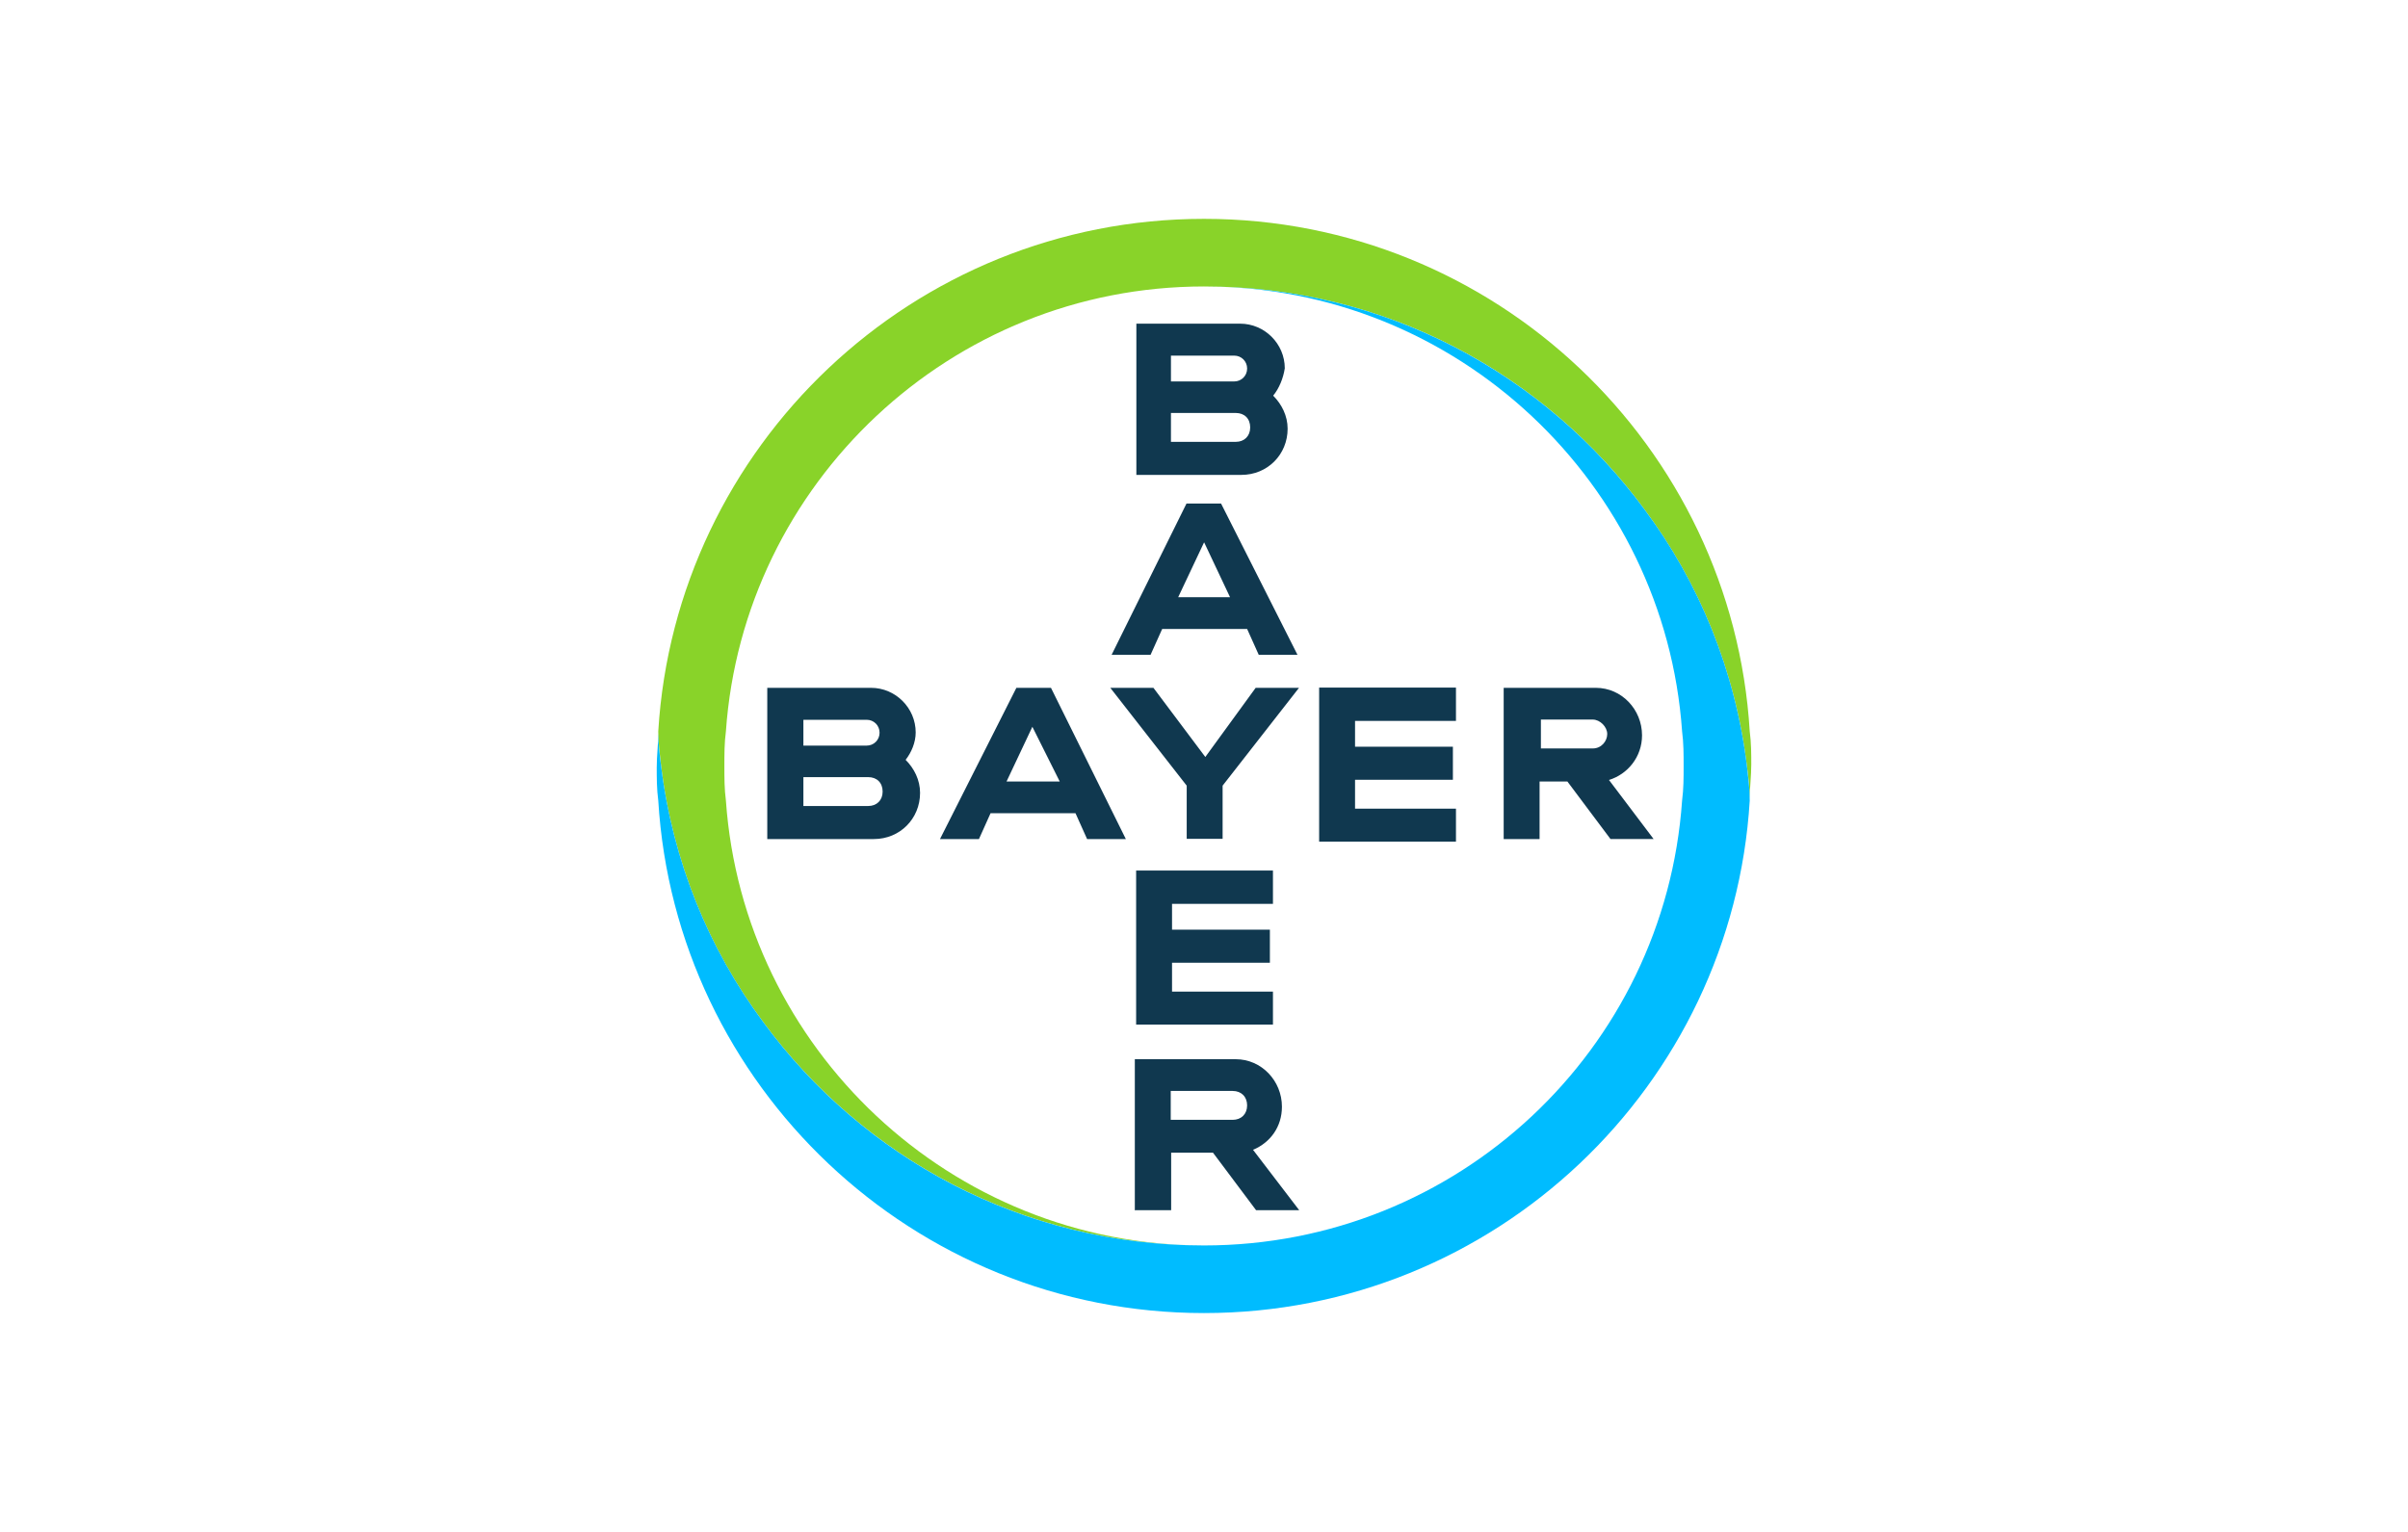
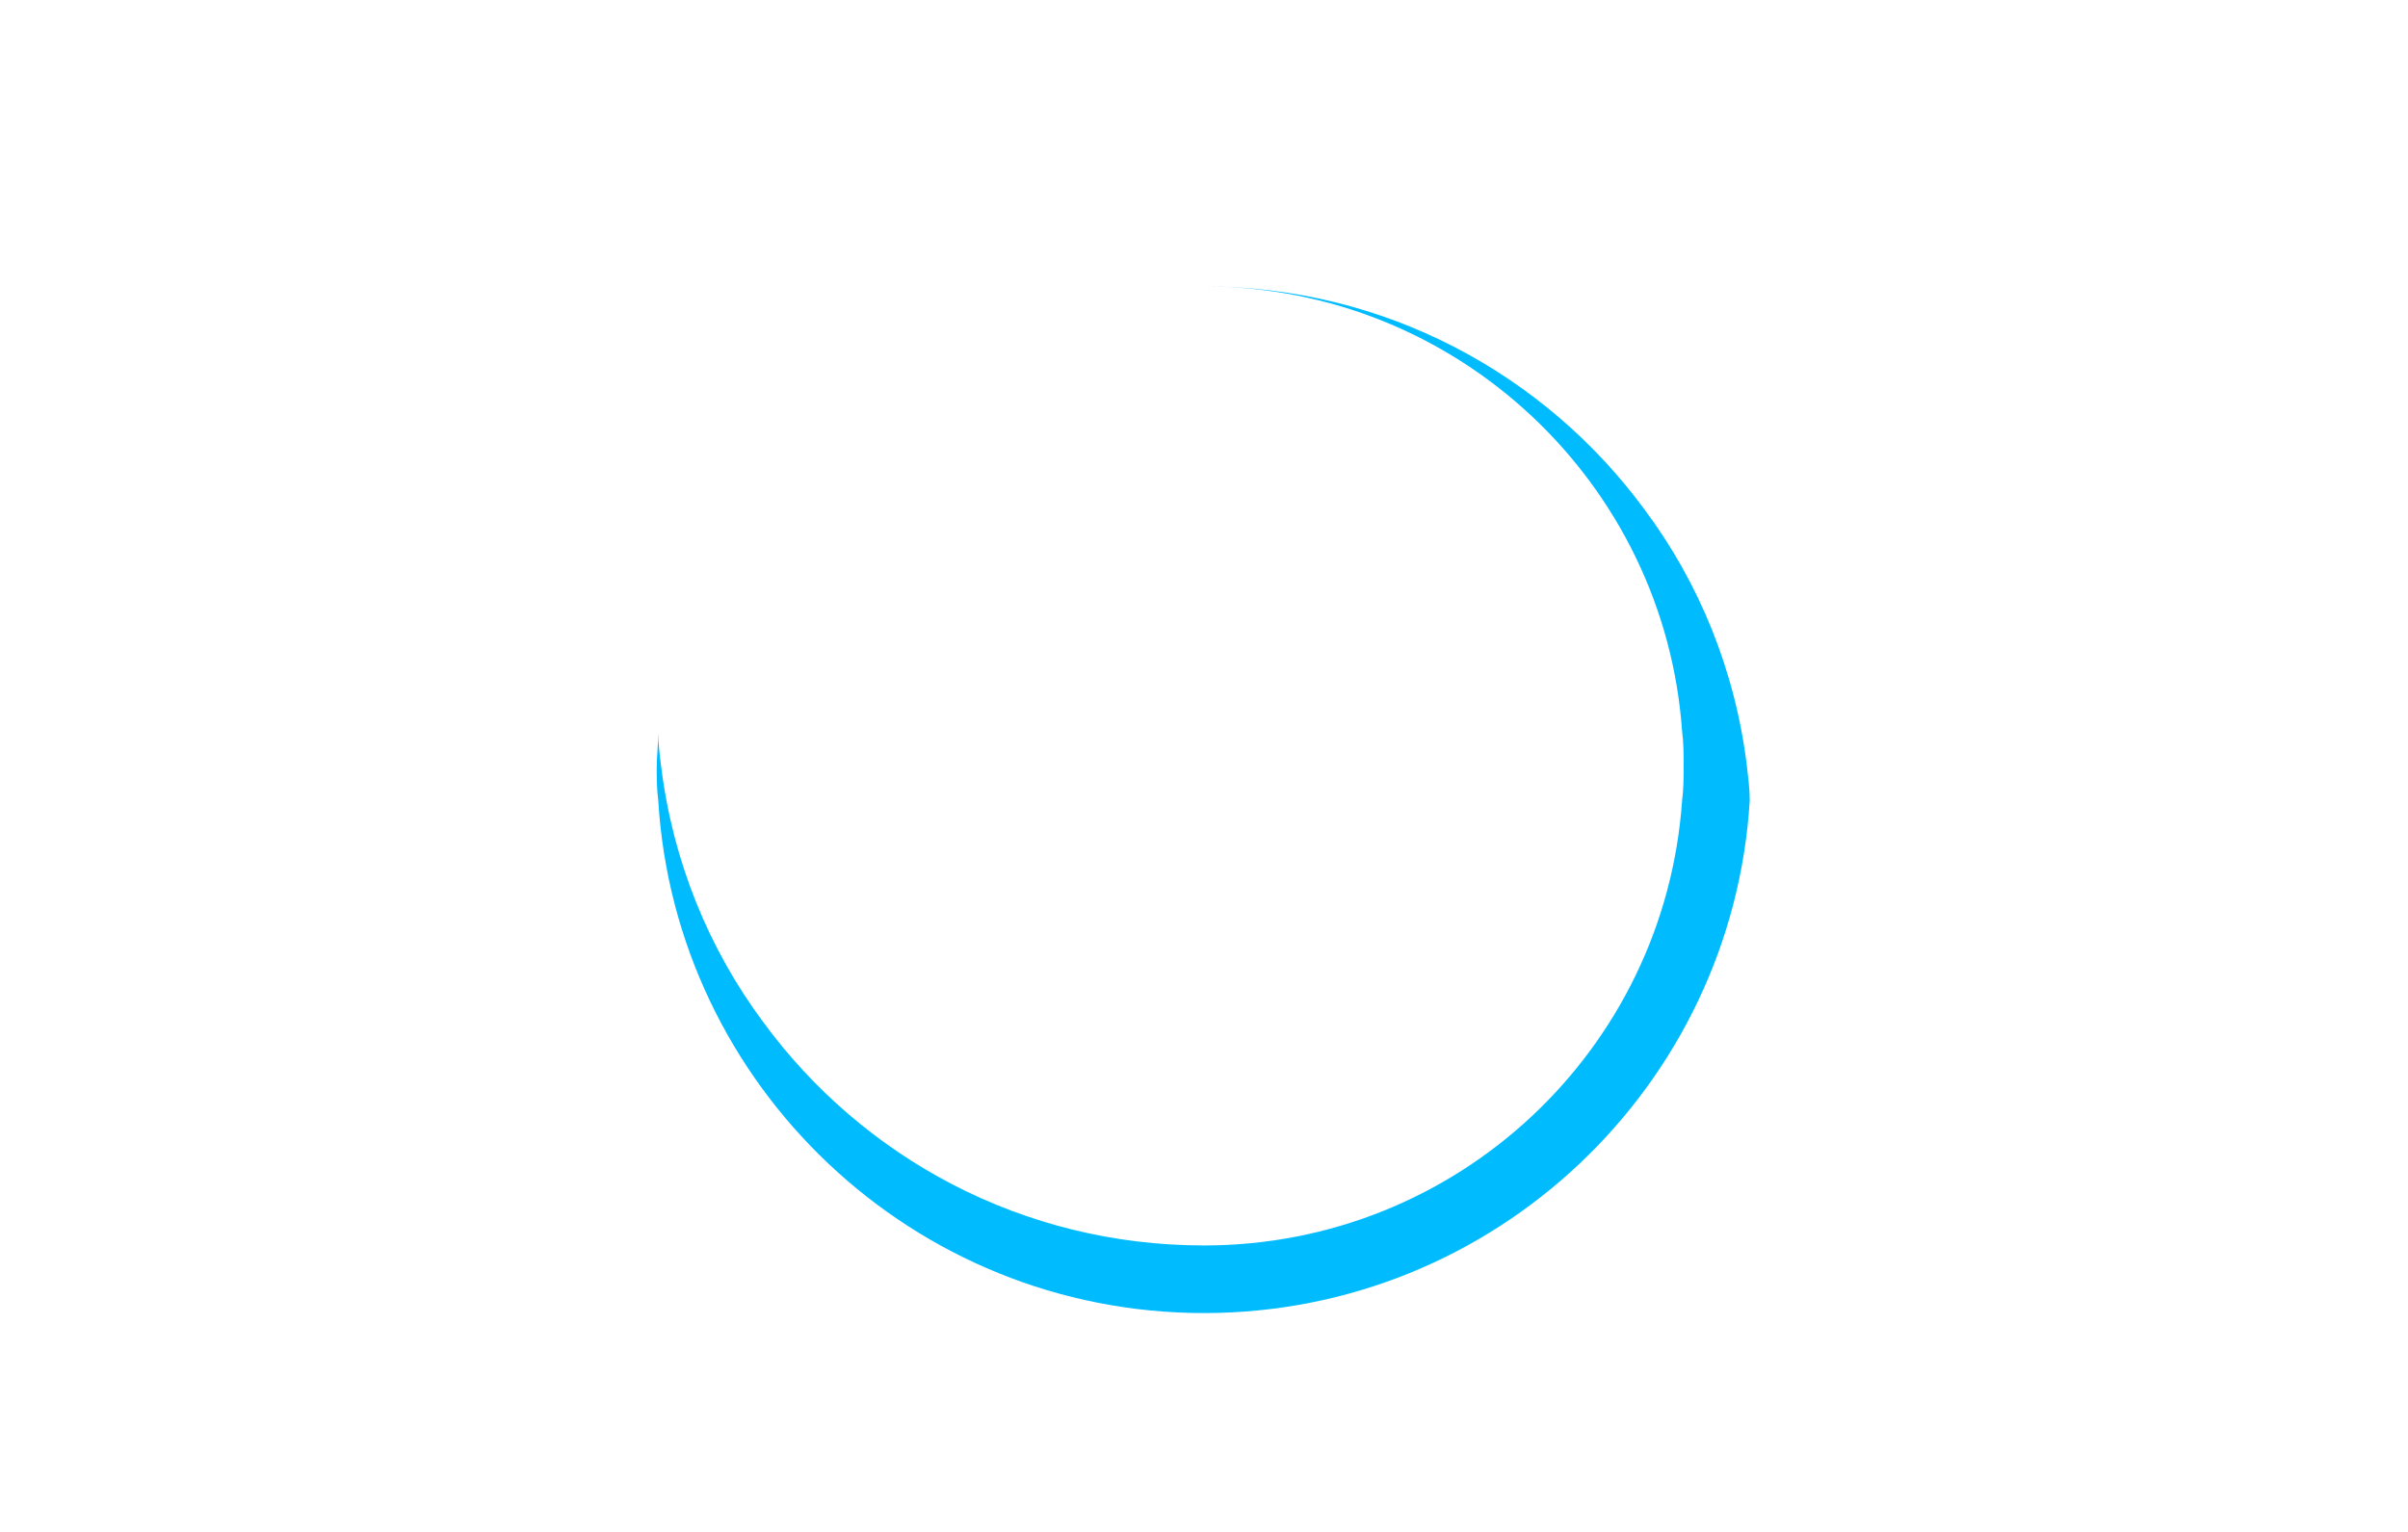
<svg xmlns="http://www.w3.org/2000/svg" id="Camada_1" data-name="Camada 1" viewBox="0 0 110 70">
  <defs>
    <style>
      .cls-1 {
        fill: #89d329;
      }

      .cls-2 {
        fill: #00bcff;
      }

      .cls-3 {
        fill: #10384f;
      }
    </style>
  </defs>
  <g id="Bayer_Cross" data-name="Bayer Cross">
-     <path id="path4" class="cls-3" d="m53.49,17.43h2.89c.33,0,.59-.26.59-.59s-.26-.59-.59-.59h-2.89v1.18Zm0,2.76h2.96c.39,0,.66-.26.66-.66s-.26-.66-.66-.66h-2.96v1.32Zm4.67-2.11c.39.39.66.92.66,1.51,0,1.18-.92,2.11-2.11,2.11h-4.8v-6.91h4.74c1.12,0,2.04.92,2.04,2.04-.07.46-.26.92-.53,1.25h0Zm1.12,11.84h-1.78l-.53-1.18h-3.88l-.53,1.18h-1.78l3.42-6.91h1.58l3.49,6.91Zm-4.28-5.13l-1.18,2.5h2.37l-1.18-2.5Zm2.37,6.64h1.97l-3.49,4.47v2.43h-1.64v-2.43l-3.49-4.47h1.97l2.37,3.16,2.3-3.16Zm9.14,0v1.51h-4.61v1.18h4.47v1.51h-4.47v1.32h4.61v1.51h-6.25v-7.04h6.25Zm5.07,4.28h-1.25v2.63h-1.64v-6.91h4.21c1.18,0,2.11.99,2.11,2.17,0,.99-.66,1.78-1.51,2.04l2.04,2.7h-1.97l-1.97-2.63Zm1.18-2.83h-2.37v1.32h2.37c.39,0,.66-.33.66-.66s-.33-.66-.66-.66Zm-21.32,5.46h-1.78l-.53-1.18h-3.88l-.53,1.18h-1.78l3.49-6.91h1.58l3.42,6.91Zm-4.28-5.13l-1.18,2.5h2.43l-1.25-2.5Zm-10.46.86h2.89c.33,0,.59-.26.59-.59s-.26-.59-.59-.59h-2.89v1.18Zm0,2.76h2.96c.39,0,.66-.26.66-.66s-.26-.66-.66-.66h-2.96v1.32Zm4.67-2.11c.39.39.66.92.66,1.51,0,1.18-.92,2.11-2.11,2.11h-4.87v-6.91h4.74c1.12,0,2.04.92,2.04,2.04,0,.46-.2.92-.46,1.25h0Zm16.78,5.07v1.51h-4.61v1.18h4.47v1.51h-4.47v1.32h4.61v1.51h-6.25v-7.04h6.25Zm-1.18,10.72c0-.39-.26-.66-.66-.66h-2.83v1.32h2.83c.39,0,.66-.26.66-.66Zm-5.13,4.8v-6.91h4.61c1.18,0,2.11.99,2.11,2.17,0,.92-.53,1.64-1.32,1.97l2.11,2.76h-1.97l-1.97-2.63h-1.91v2.63h-1.64Z" />
-     <path id="path6" class="cls-1" d="m79.93,33.42c-.79-13.03-11.64-23.42-24.93-23.42s-24.14,10.39-24.93,23.42c0,.53.07,1.05.13,1.58.53,4.34,2.17,8.36,4.67,11.71,4.54,6.18,11.84,10.2,20.13,10.2-11.58,0-21.05-9.01-21.84-20.33-.07-.53-.07-1.05-.07-1.58s0-1.05.07-1.58c.79-11.32,10.26-20.33,21.84-20.33,8.29,0,15.59,4.01,20.13,10.2,2.5,3.36,4.14,7.37,4.67,11.71.07.53.13,1.05.13,1.51,0-.53.07-1.05.07-1.58,0-.46,0-.99-.07-1.51" />
    <path id="path8" class="cls-2" d="m30.07,36.58c.79,13.03,11.64,23.42,24.93,23.42s24.14-10.39,24.93-23.42c0-.53-.07-1.05-.13-1.58-.53-4.34-2.17-8.36-4.67-11.71-4.54-6.18-11.84-10.2-20.13-10.2,11.58,0,21.05,9.01,21.84,20.33.07.53.07,1.05.07,1.58s0,1.05-.07,1.58c-.79,11.38-10.26,20.33-21.84,20.33-8.29,0-15.59-4.01-20.13-10.2-2.5-3.36-4.14-7.37-4.67-11.71-.07-.53-.13-1.05-.13-1.51,0,.53-.07,1.05-.07,1.58,0,.46,0,.99.07,1.51" />
  </g>
</svg>